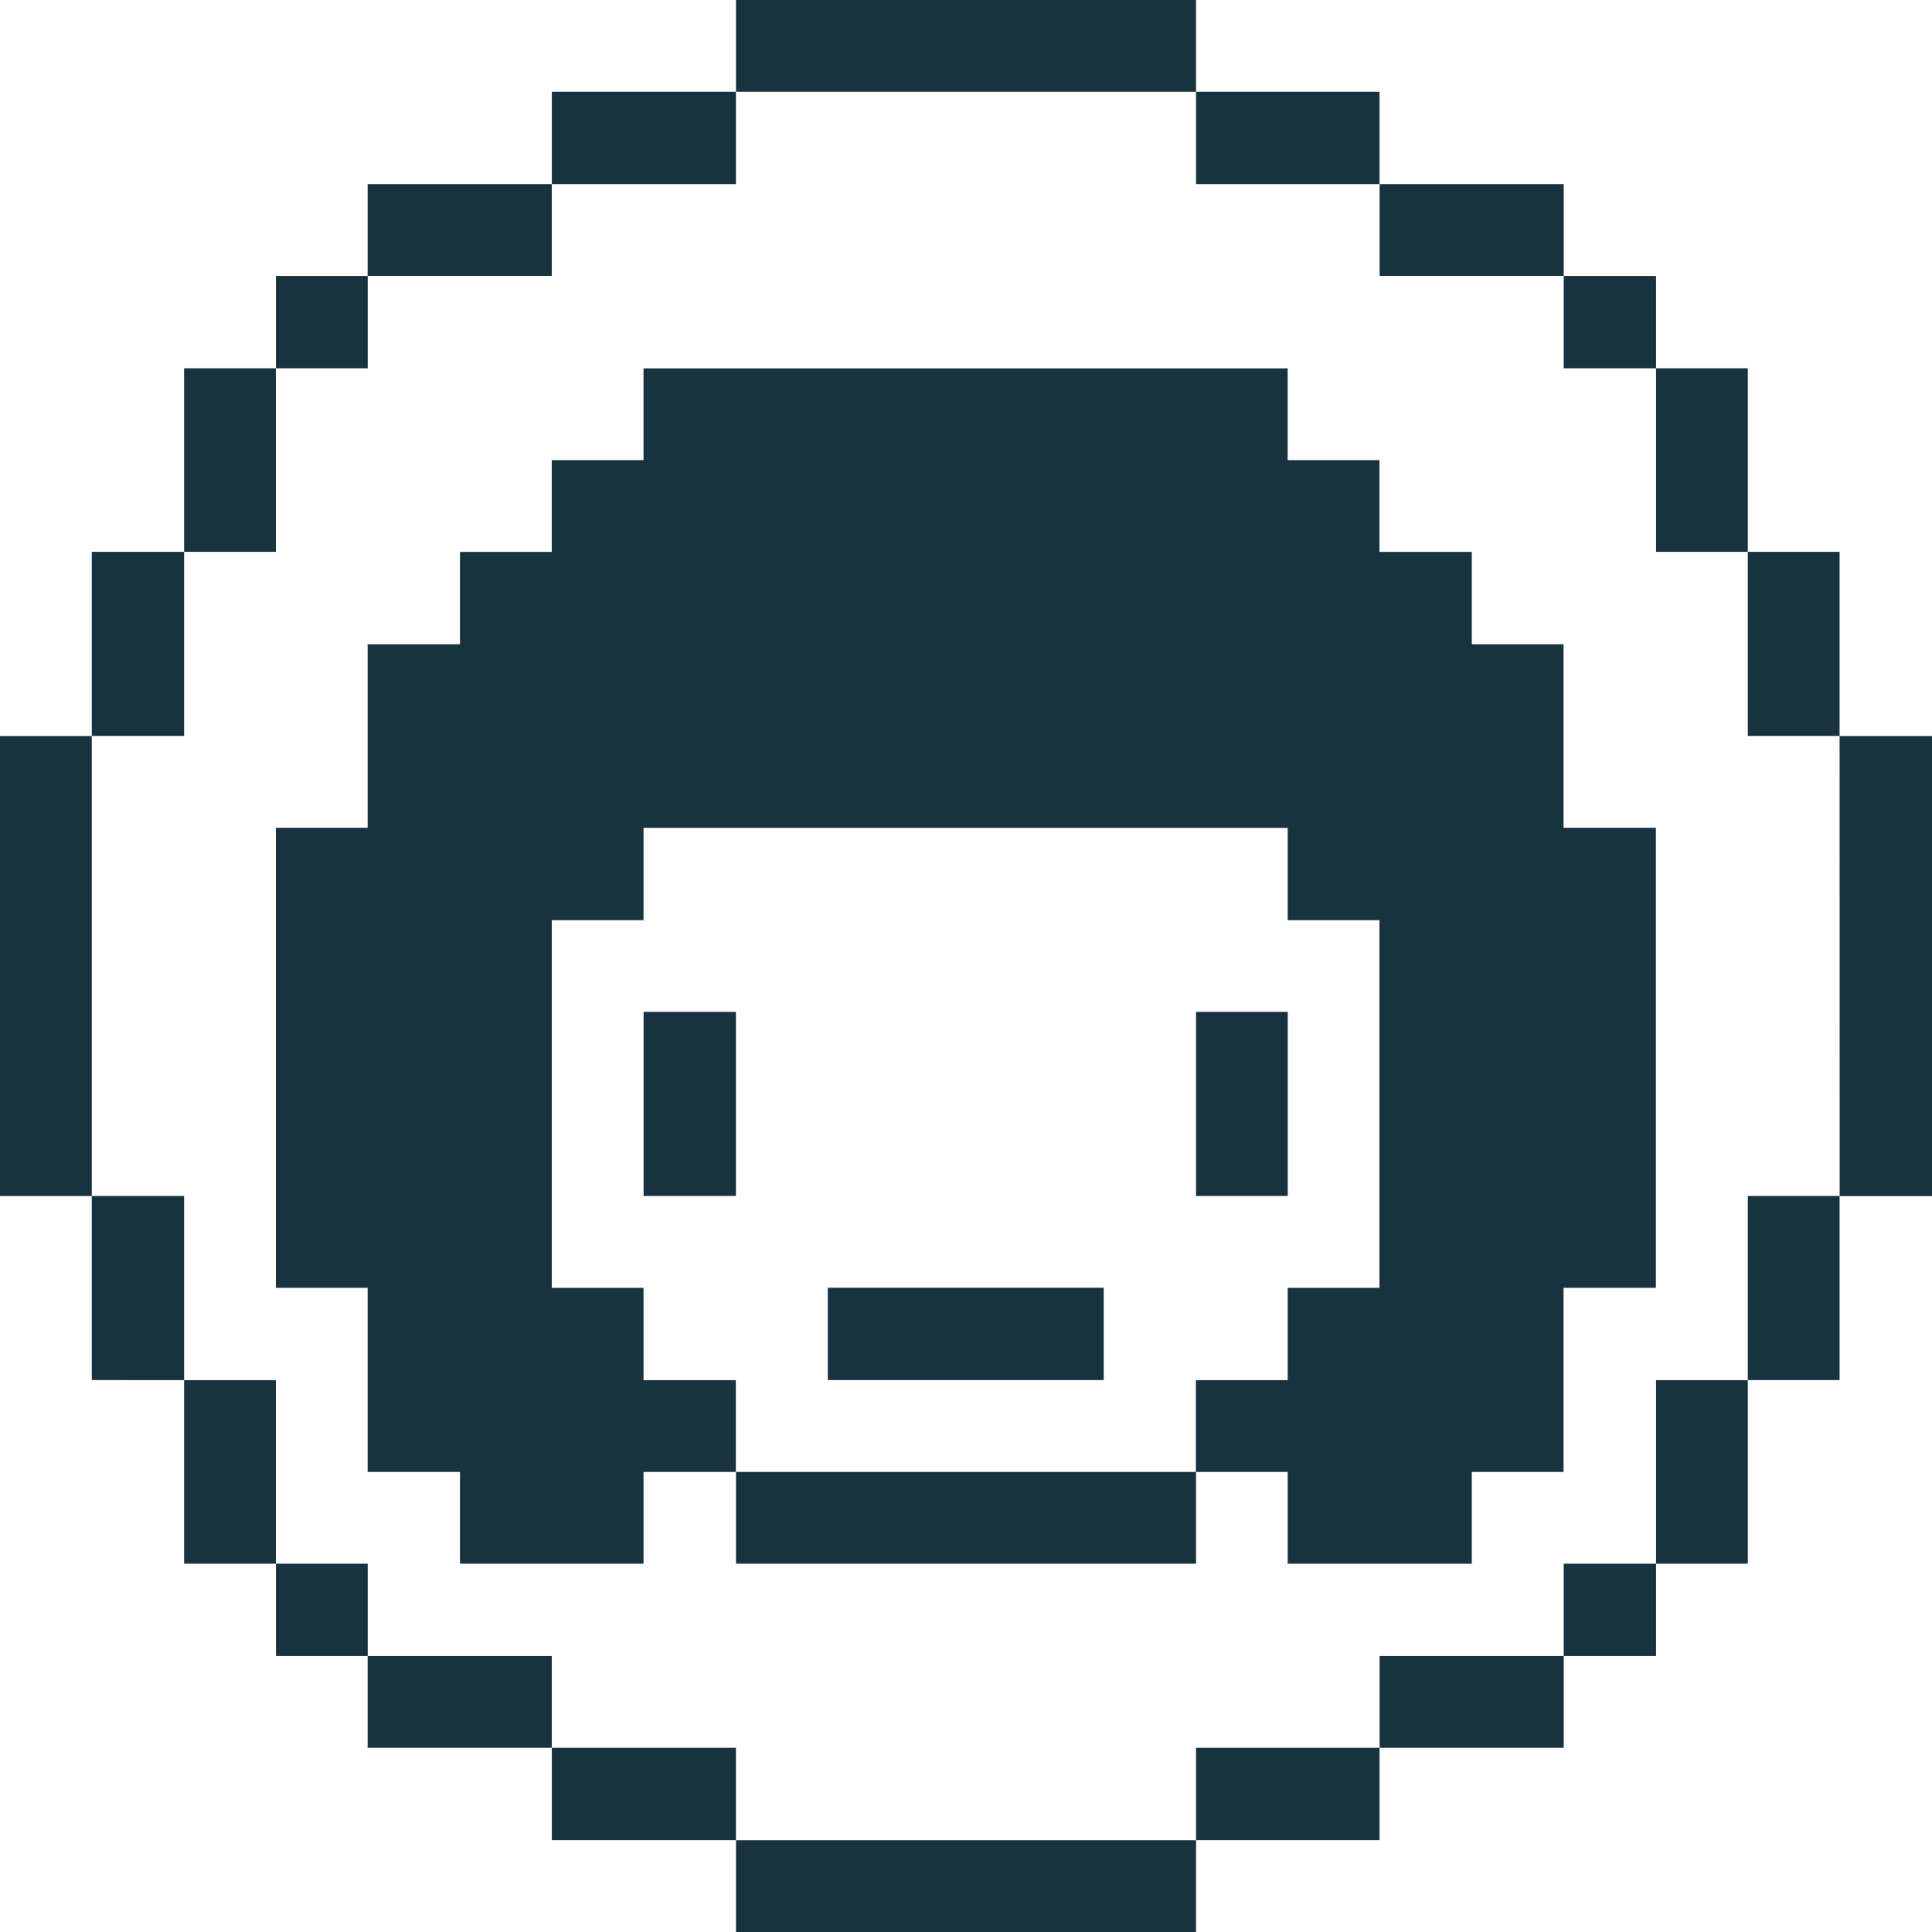
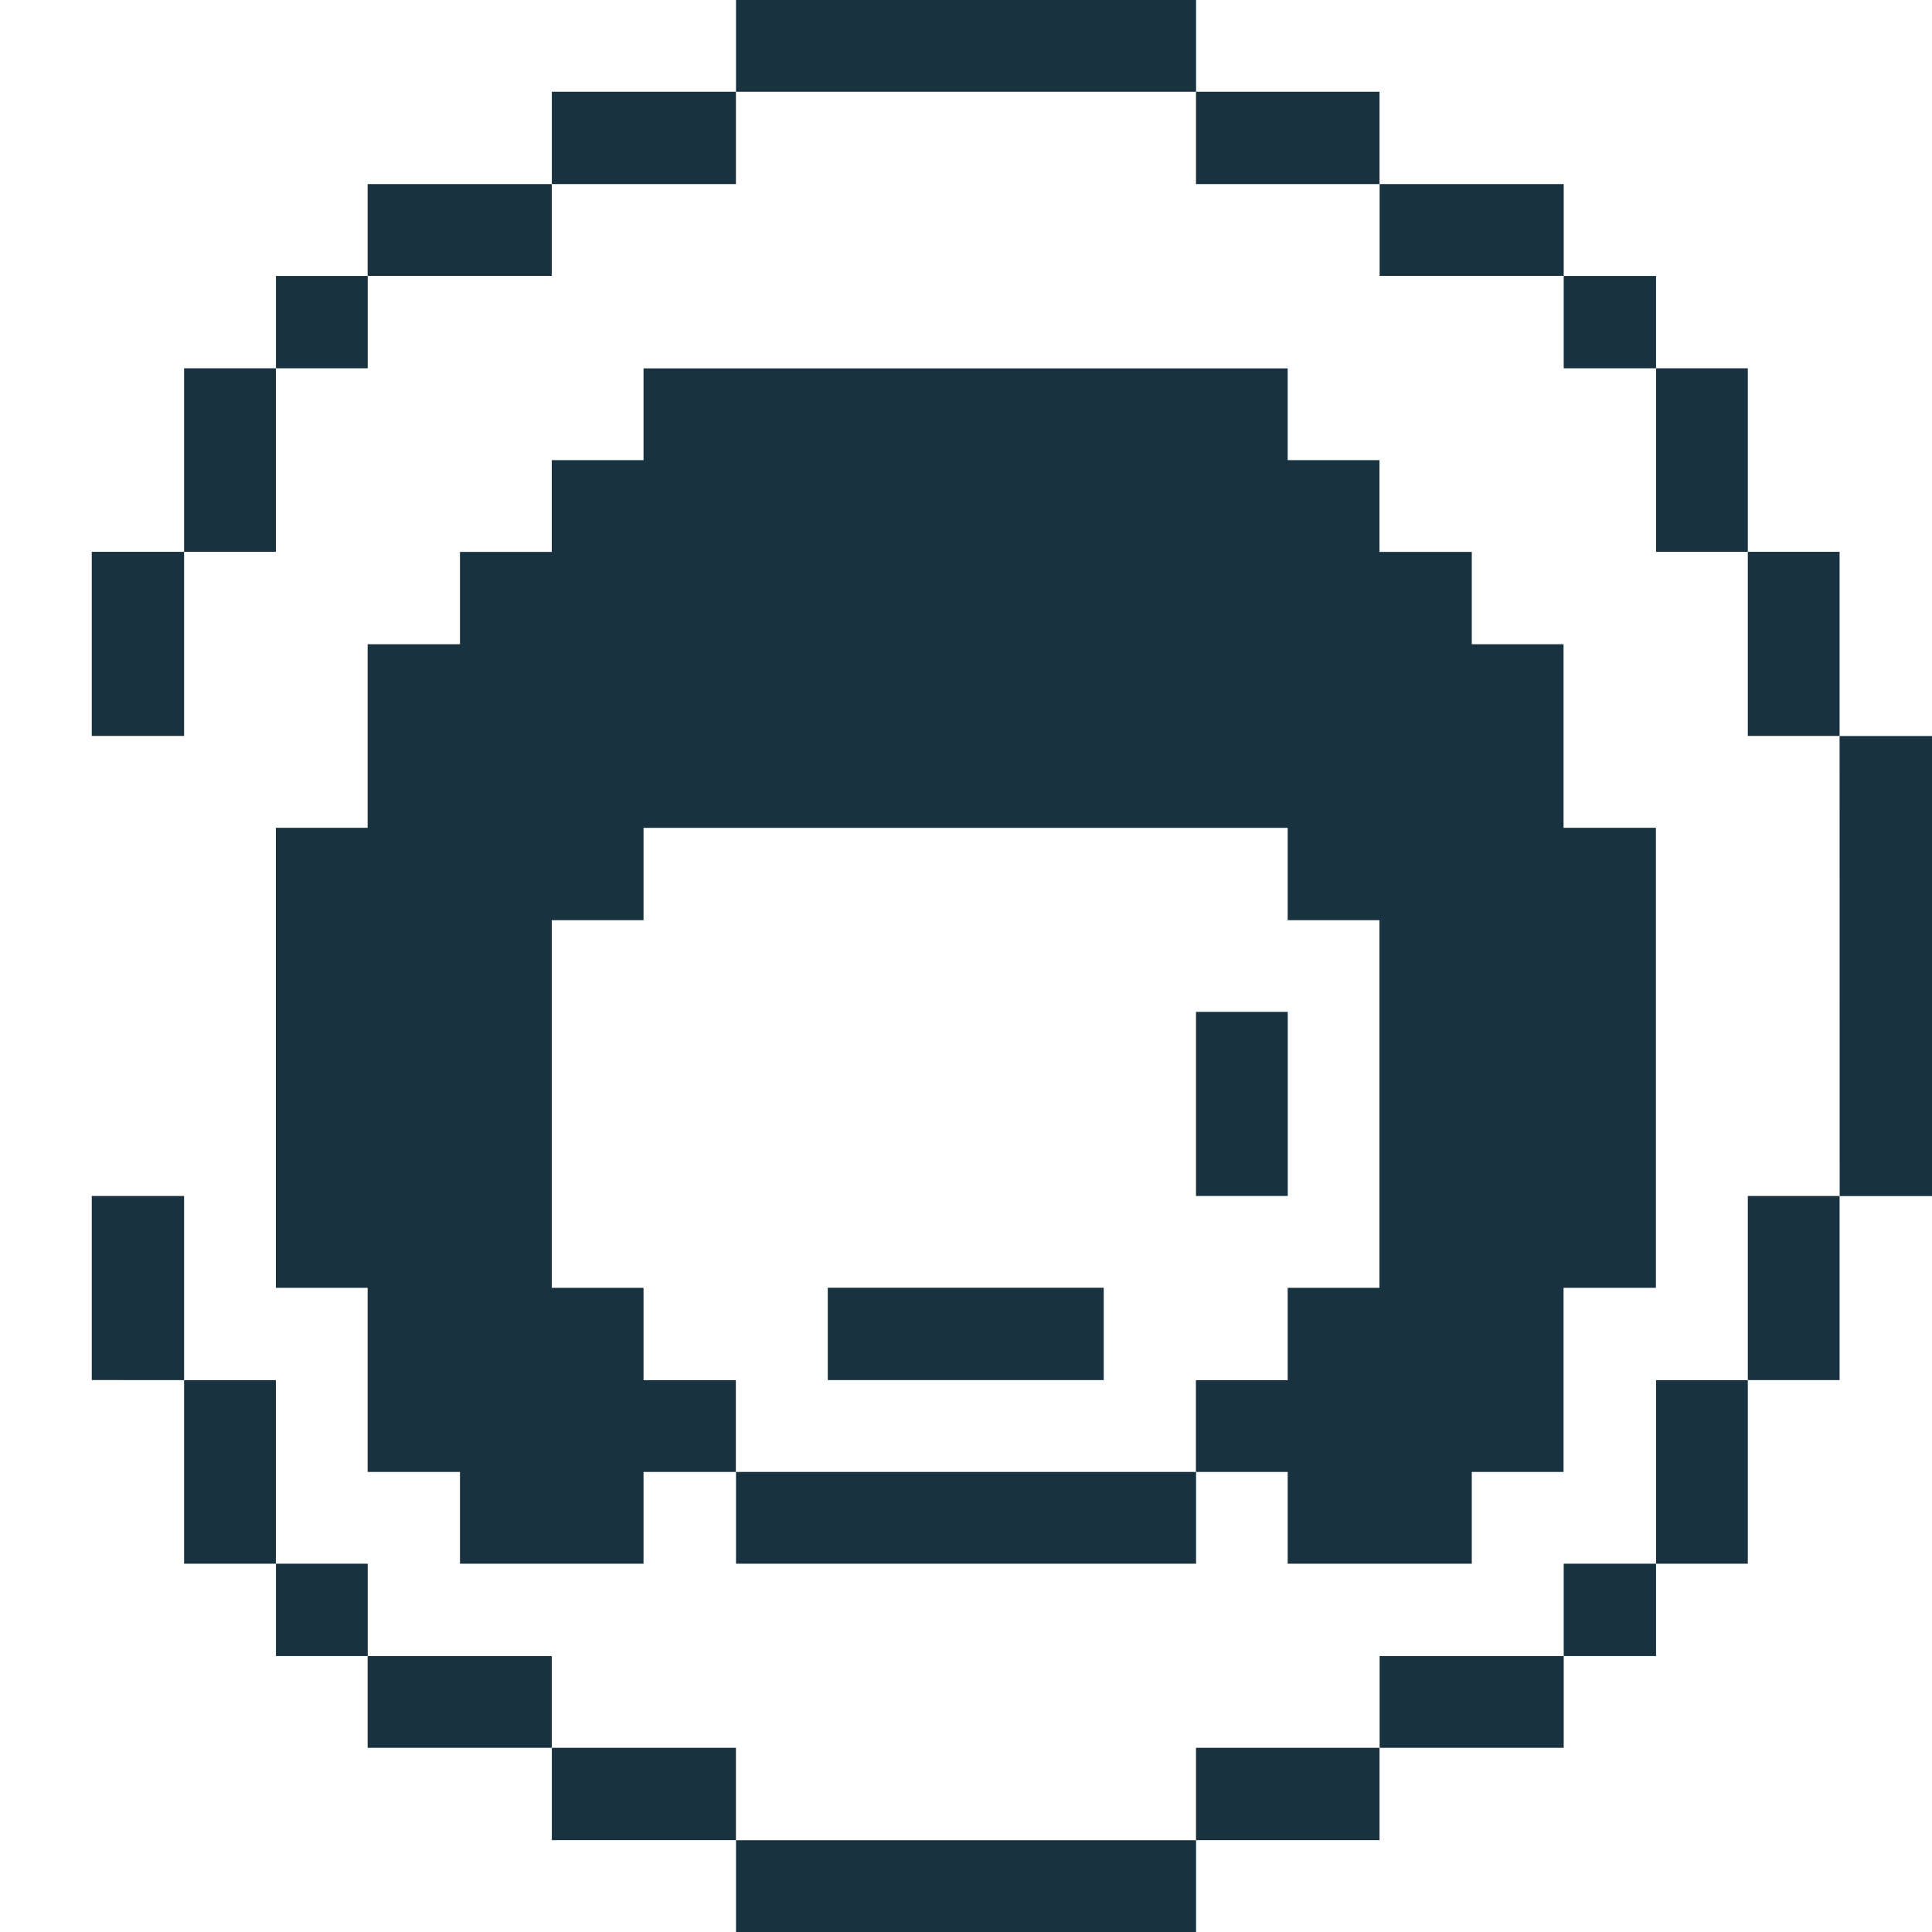
<svg xmlns="http://www.w3.org/2000/svg" viewBox="0 0 24 24" id="Interface-Essential-Profile-Female--Streamline-Pixel" height="24" width="24">
  <desc>Interface Essential Profile Female Streamline Icon: https://streamlinehq.com</desc>
  <title>interface-essential-profile-female</title>
  <g>
    <path d="M22.852 9.143H24v5.715h-1.147Z" fill="#183240" stroke-width="0.75" />
    <path d="M21.712 14.857h1.14v2.287h-1.14Z" fill="#183240" stroke-width="0.75" />
    <path d="M21.712 6.855h1.14v2.287h-1.14Z" fill="#183240" stroke-width="0.75" />
    <path d="M20.572 17.145h1.14v2.28h-1.14Z" fill="#183240" stroke-width="0.75" />
    <path d="M20.572 4.575h1.14v2.28h-1.14Z" fill="#183240" stroke-width="0.75" />
    <path d="M19.425 19.425h1.147v1.147H19.425Z" fill="#183240" stroke-width="0.75" />
    <path d="M19.425 3.428h1.147V4.575H19.425Z" fill="#183240" stroke-width="0.75" />
    <path d="m4.567 18.285 1.147 0 0 1.14 2.28 0 0 -1.14 1.147 0 0 -1.14 -1.147 0 0 -1.147 -1.14 0 0 -4.567 1.14 0 0 -1.147 8.002 0 0 1.147 1.14 0 0 4.567 -1.14 0 0 1.147 -1.14 0 0 1.14 1.14 0 0 1.14 2.287 0 0 -1.14 1.14 0 0 -2.287 1.147 0 0 -5.715 -1.147 0 0 -2.28 -1.14 0 0 -1.147 -1.147 0 0 -1.14 -1.14 0 0 -1.14 -8.002 0 0 1.14 -1.14 0 0 1.14 -1.14 0 0 1.147 -1.147 0 0 2.28 -1.14 0 0 5.715 1.14 0 0 2.287z" fill="#183240" stroke-width="0.75" />
    <path d="M17.138 20.572h2.287v1.14h-2.287Z" fill="#183240" stroke-width="0.75" />
    <path d="M17.138 2.287h2.287v1.14h-2.287Z" fill="#183240" stroke-width="0.75" />
    <path d="M14.857 21.712h2.28v1.147h-2.28Z" fill="#183240" stroke-width="0.75" />
    <path d="M14.857 12.57h1.14v2.287h-1.14Z" fill="#183240" stroke-width="0.75" />
    <path d="M14.857 1.14h2.28v1.147h-2.28Z" fill="#183240" stroke-width="0.75" />
    <path d="M9.143 22.86h5.715V24h-5.715Z" fill="#183240" stroke-width="0.75" />
    <path d="M9.143 18.285h5.715v1.14h-5.715Z" fill="#183240" stroke-width="0.75" />
    <path d="M10.283 15.997h3.428v1.147h-3.428Z" fill="#183240" stroke-width="0.75" />
    <path d="M9.143 0h5.715v1.14h-5.715Z" fill="#183240" stroke-width="0.75" />
    <path d="M6.855 21.712h2.287v1.147H6.855Z" fill="#183240" stroke-width="0.75" />
-     <path d="M7.995 12.57h1.147v2.287h-1.147Z" fill="#183240" stroke-width="0.75" />
    <path d="M6.855 1.14h2.287v1.147H6.855Z" fill="#183240" stroke-width="0.75" />
    <path d="M4.567 20.572h2.287v1.14H4.567Z" fill="#183240" stroke-width="0.75" />
    <path d="M4.567 2.287h2.287v1.14H4.567Z" fill="#183240" stroke-width="0.75" />
    <path d="M3.428 19.425h1.14v1.147H3.428Z" fill="#183240" stroke-width="0.75" />
    <path d="M3.428 3.428h1.14V4.575H3.428Z" fill="#183240" stroke-width="0.75" />
    <path d="M2.287 17.145h1.14v2.28H2.287Z" fill="#183240" stroke-width="0.75" />
    <path d="M2.287 4.575h1.14v2.28H2.287Z" fill="#183240" stroke-width="0.75" />
    <path d="M1.14 14.857h1.147v2.287H1.14Z" fill="#183240" stroke-width="0.75" />
    <path d="M1.14 6.855h1.147v2.287H1.14Z" fill="#183240" stroke-width="0.75" />
-     <path d="M0 9.143h1.14v5.715H0Z" fill="#183240" stroke-width="0.75" />
  </g>
</svg>